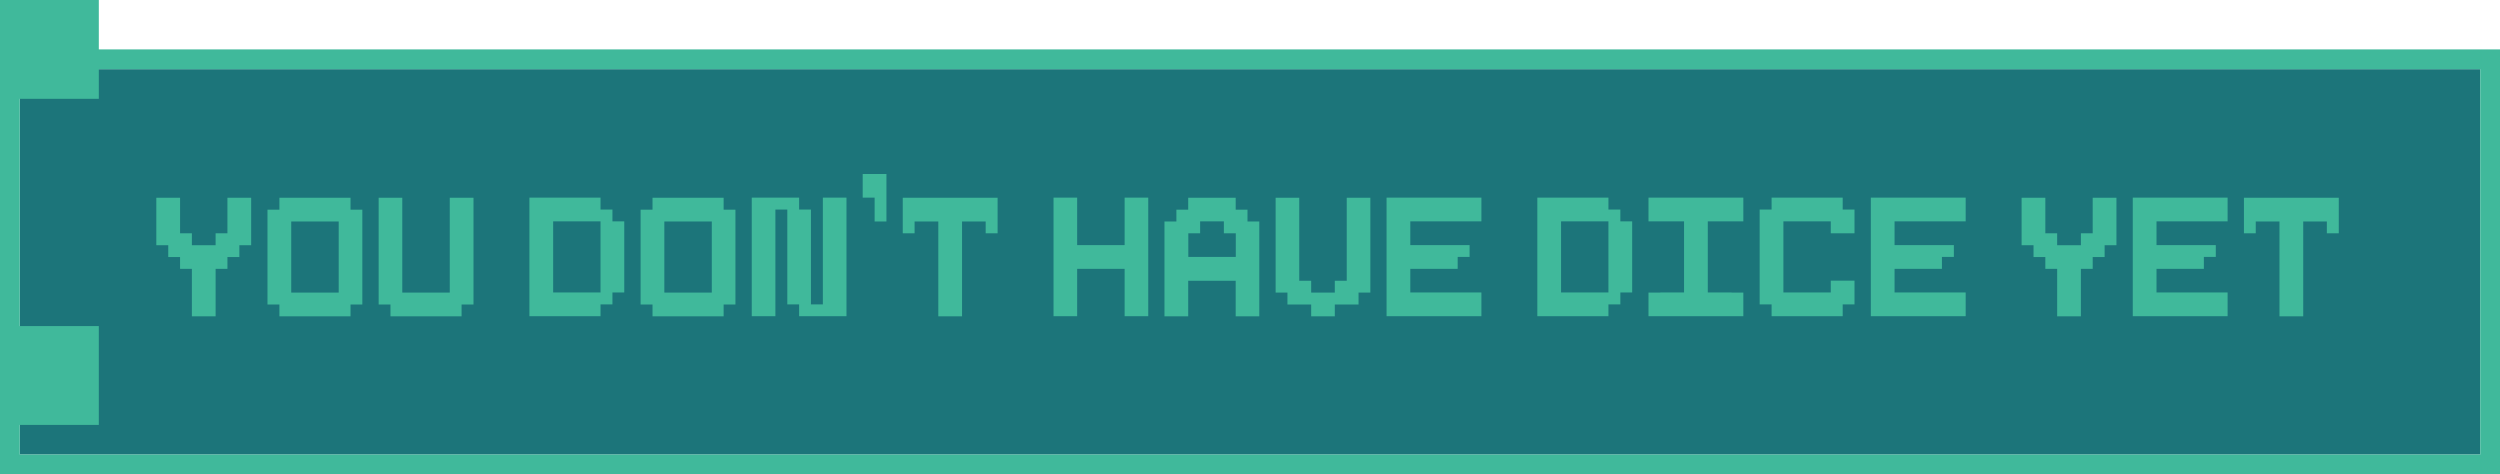
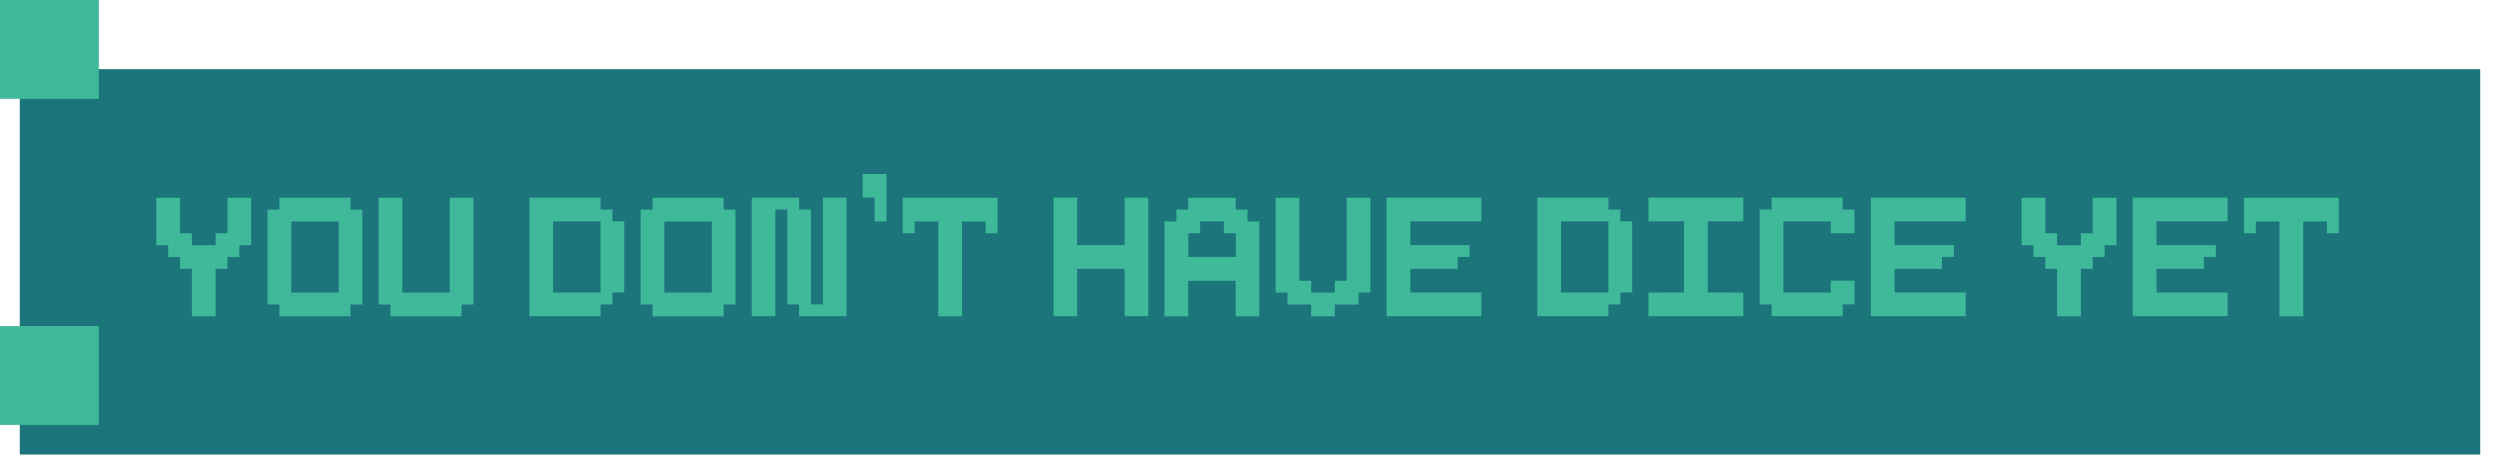
<svg xmlns="http://www.w3.org/2000/svg" width="253" height="48" viewBox="0 0 253 48" fill="none">
  <g filter="url(#filter0_d_1258_972)">
    <rect x="2" y="2" width="249" height="39" fill="#1C757A" />
-     <rect x="1" y="1" width="251" height="41" stroke="#40B99B" stroke-width="2" />
    <path d="M24.223 15.012H25.418V16.219V17.414V18.609V19.816H24.223V21.012H23.016V22.207H21.82V23.414V24.609V25.816V27.012H20.625H19.418V25.816V24.609V23.414V22.207H18.223V21.012H17.027V19.816H15.82V18.609V17.414V16.219V15.012H17.027H18.223V16.219V17.414V18.609H19.418V19.816H20.625H21.82V18.609H23.016V17.414V16.219V15.012H24.223ZM35.473 16.219H36.668V17.414V18.609V19.816V21.012V22.207V23.414V24.609V25.816H35.473V27.012H34.277H33.07H31.875H30.668H29.473H28.277V25.816H27.07V24.609V23.414V22.207V21.012V19.816V18.609V17.414V16.219H28.277V15.012H29.473H30.668H31.875H33.07H34.277H35.473V16.219ZM34.277 18.609V17.414H33.07H31.875H30.668H29.473V18.609V19.816V21.012V22.207V23.414V24.609H30.668H31.875H33.07H34.277V23.414V22.207V21.012V19.816V18.609ZM46.711 15.012H47.918V16.219V17.414V18.609V19.816V21.012V22.207V23.414V24.609V25.816H46.711V27.012H45.516H44.309H43.113H41.918H40.711H39.516V25.816H38.32V24.609V23.414V22.207V21.012V19.816V18.609V17.414V16.219V15.012H39.516H40.711V16.219V17.414V18.609V19.816V21.012V22.207V23.414V24.609H41.918H43.113H44.309H45.516V23.414V22.207V21.012V19.816V18.609V17.414V16.219V15.012H46.711ZM61.98 17.402H63.176V18.609V19.805V21V22.207V23.402V24.598H61.98V25.805H60.773V27H59.578H58.383H57.176H55.98H54.785H53.578V25.805V24.598V23.402V22.207V21V19.805V18.609V17.402V16.207V15H54.785H55.98H57.176H58.383H59.578H60.773V16.207H61.98V17.402ZM60.773 18.609V17.402H59.578H58.383H57.176H55.98V18.609V19.805V21V22.207V23.402V24.598H57.176H58.383H59.578H60.773V23.402V22.207V21V19.805V18.609ZM73.231 16.219H74.426V17.414V18.609V19.816V21.012V22.207V23.414V24.609V25.816H73.231V27.012H72.035H70.828H69.633H68.426H67.231H66.035V25.816H64.828V24.609V23.414V22.207V21.012V19.816V18.609V17.414V16.219H66.035V15.012H67.231H68.426H69.633H70.828H72.035H73.231V16.219ZM72.035 18.609V17.414H70.828H69.633H68.426H67.231V18.609V19.816V21.012V22.207V23.414V24.609H68.426H69.633H70.828H72.035V23.414V22.207V21.012V19.816V18.609ZM84.469 15H85.664V16.207V17.402V18.609V19.805V21V22.207V23.402V24.598V25.805V27H84.469H83.273H82.066H80.871V25.805H79.676V24.598V23.402V22.207V21V19.805V18.609V17.402V16.207H78.469V17.402V18.609V19.805V21V22.207V23.402V24.598V25.805V27H77.273H76.078V25.805V24.598V23.402V22.207V21V19.805V18.609V17.402V16.207V15H77.273H78.469H79.676H80.871V16.207H82.066V17.402V18.609V19.805V21V22.207V23.402V24.598V25.805H83.273V24.598V23.402V22.207V21V19.805V18.609V17.402V16.207V15H84.469ZM88.512 12.609H89.707V13.805V15V17.414H88.512V15H87.305V13.805V12.609H88.512ZM99.75 15.012H100.957V16.219V17.414V18.609H99.75V17.414H98.555H97.359V18.609V19.816V21.012V22.207V23.414V24.609V25.805V27.012H96.152H94.957V25.805V24.609V23.414V22.207V21.012V19.816V18.609V17.414H93.75H92.555V18.609H91.359V17.414V16.219V15.012H92.555H93.75H94.957H96.152H97.359H98.555H99.75ZM115.008 15H116.203V16.207V17.402V18.609V19.805V21V22.207V23.402V24.598V25.805V27H115.008H113.812V25.805V24.598V23.402V22.207H112.605H111.41H110.215H109.008V23.402V24.598V25.805V27H107.812H106.617V25.805V24.598V23.402V22.207V21V19.805V18.609V17.402V16.207V15H107.812H109.008V16.207V17.402V18.609V19.805H110.215H111.41H112.605H113.812V18.609V17.402V16.207V15H115.008ZM126.246 17.414H127.441V18.621V19.816V21.012V22.219V23.414V24.609V25.816V27.012H126.246H125.051V25.816V24.609V23.414H123.844H122.648H121.441H120.246V24.609V25.816V27.012H119.051H117.844V25.816V24.609V23.414V22.219V21.012V19.816V18.621V17.414H119.051V16.219H120.246V15.012H121.441H122.648H123.844H125.051V16.219H126.246V17.414ZM125.062 19.805V18.609H123.855V17.402H122.66H121.453V18.609H120.258V19.805V21H121.453H122.66H123.855H125.062V19.805ZM137.484 15.012H138.68V16.219V17.414V18.609V19.816V21.012V22.207V23.414V24.609H137.484V25.816H136.289H135.082V27.012H133.887H132.691V25.816H131.484H130.289V24.609H129.094V23.414V22.207V21.012V19.816V18.609V17.414V16.219V15.012H130.289H131.484V16.219V17.414V18.609V19.816V21.012V22.207V23.414H132.691V24.609H133.887H135.082V23.414H136.289V22.207V21.012V19.816V18.609V17.414V16.219V15.012H137.484ZM148.723 15H149.918V16.207V17.402H148.723H147.516H146.32H145.113H143.918H142.723V18.609V19.805H143.918H145.113H146.32H147.516H148.723V21H147.516V22.207H146.32H145.113H143.918H142.723V23.402V24.598H143.918H145.113H146.32H147.516H148.723H149.918V25.805V27H148.723H147.516H146.32H145.113H143.918H142.723H141.516H140.32V25.805V24.598V23.402V22.207V21V19.805V18.609V17.402V16.207V15H141.516H142.723H143.918H145.113H146.32H147.516H148.723ZM163.98 17.402H165.176V18.609V19.805V21V22.207V23.402V24.598H163.98V25.805H162.773V27H161.578H160.383H159.176H157.98H156.785H155.578V25.805V24.598V23.402V22.207V21V19.805V18.609V17.402V16.207V15H156.785H157.98H159.176H160.383H161.578H162.773V16.207H163.98V17.402ZM162.773 18.609V17.402H161.578H160.383H159.176H157.98V18.609V19.805V21V22.207V23.402V24.598H159.176H160.383H161.578H162.773V23.402V22.207V21V19.805V18.609ZM175.23 15V16.418V17.402H174.023H172.828V18.609V19.805V21V22.207V23.402V24.598H174.023H175.23V27H174.023H172.828H171.633H170.426H169.23H168.023V24.598H169.23H170.426V23.402V22.207V21V19.805V18.609V17.402H169.23H168.023V15H169.23H170.426H171.633H172.828H174.023H175.23ZM175.23 15H176.426V16.207V17.402H175.23H174.023H172.828H171.633H170.426H169.23H168.035H166.828V16.207V15H168.035H169.23H170.426H171.633H172.828H174.023H175.23ZM175.23 24.609H176.426V25.805V27H175.23H174.023H172.828H171.633H170.426H169.23H168.035H166.828V25.805V24.609H168.035H169.23H170.426H171.633H172.828H174.023H175.23ZM186.48 16.207H187.676V17.402V18.609H186.48H185.273V17.402H184.078H182.883H181.676H180.48V18.609V19.805V21V22.207V23.402V24.598H181.676H182.883H184.078H185.273V23.402H186.48H187.676V24.598V25.805H186.48V27H185.273H184.078H182.883H181.676H180.48H179.285V25.805H178.078V24.598V23.402V22.207V21V19.805V18.609V17.402V16.207H179.285V15H180.48H181.676H182.883H184.078H185.273H186.48V16.207ZM197.73 15H198.926V16.207V17.402H197.73H196.523H195.328H194.121H192.926H191.73V18.609V19.805H192.926H194.121H195.328H196.523H197.73V21H196.523V22.207H195.328H194.121H192.926H191.73V23.402V24.598H192.926H194.121H195.328H196.523H197.73H198.926V25.805V27H197.73H196.523H195.328H194.121H192.926H191.73H190.523H189.328V25.805V24.598V23.402V22.207V21V19.805V18.609V17.402V16.207V15H190.523H191.73H192.926H194.121H195.328H196.523H197.73ZM212.988 15.012H214.184V16.219V17.414V18.609V19.816H212.988V21.012H211.781V22.207H210.586V23.414V24.609V25.816V27.012H209.391H208.184V25.816V24.609V23.414V22.207H206.988V21.012H205.793V19.816H204.586V18.609V17.414V16.219V15.012H205.793H206.988V16.219V17.414V18.609H208.184V19.816H209.391H210.586V18.609H211.781V17.414V16.219V15.012H212.988ZM224.238 15H225.434V16.207V17.402H224.238H223.031H221.836H220.629H219.434H218.238V18.609V19.805H219.434H220.629H221.836H223.031H224.238V21H223.031V22.207H221.836H220.629H219.434H218.238V23.402V24.598H219.434H220.629H221.836H223.031H224.238H225.434V25.805V27H224.238H223.031H221.836H220.629H219.434H218.238H217.031H215.836V25.805V24.598V23.402V22.207V21V19.805V18.609V17.402V16.207V15H217.031H218.238H219.434H220.629H221.836H223.031H224.238ZM235.477 15.012H236.684V16.219V17.414V18.609H235.477V17.414H234.281H233.086V18.609V19.816V21.012V22.207V23.414V24.609V25.805V27.012H231.879H230.684V25.805V24.609V23.414V22.207V21.012V19.816V18.609V17.414H229.477H228.281V18.609H227.086V17.414V16.219V15.012H228.281H229.477H230.684H231.879H233.086H234.281H235.477Z" fill="#40B99B" />
  </g>
  <path fill-rule="evenodd" clip-rule="evenodd" d="M10 0H0V10H10V0ZM10 33H0V43H10V33Z" fill="#40B99B" />
  <defs>
    <filter id="filter0_d_1258_972" x="0" y="0" width="253" height="48" filterUnits="userSpaceOnUse" color-interpolation-filters="sRGB">
      <feFlood flood-opacity="0" result="BackgroundImageFix" />
      <feColorMatrix in="SourceAlpha" type="matrix" values="0 0 0 0 0 0 0 0 0 0 0 0 0 0 0 0 0 0 127 0" result="hardAlpha" />
      <feOffset dy="5" />
      <feComposite in2="hardAlpha" operator="out" />
      <feColorMatrix type="matrix" values="0 0 0 0 0.322 0 0 0 0 0.233 0 0 0 0 0.576 0 0 0 1 0" />
      <feBlend mode="normal" in2="BackgroundImageFix" result="effect1_dropShadow_1258_972" />
      <feBlend mode="normal" in="SourceGraphic" in2="effect1_dropShadow_1258_972" result="shape" />
    </filter>
  </defs>
</svg>